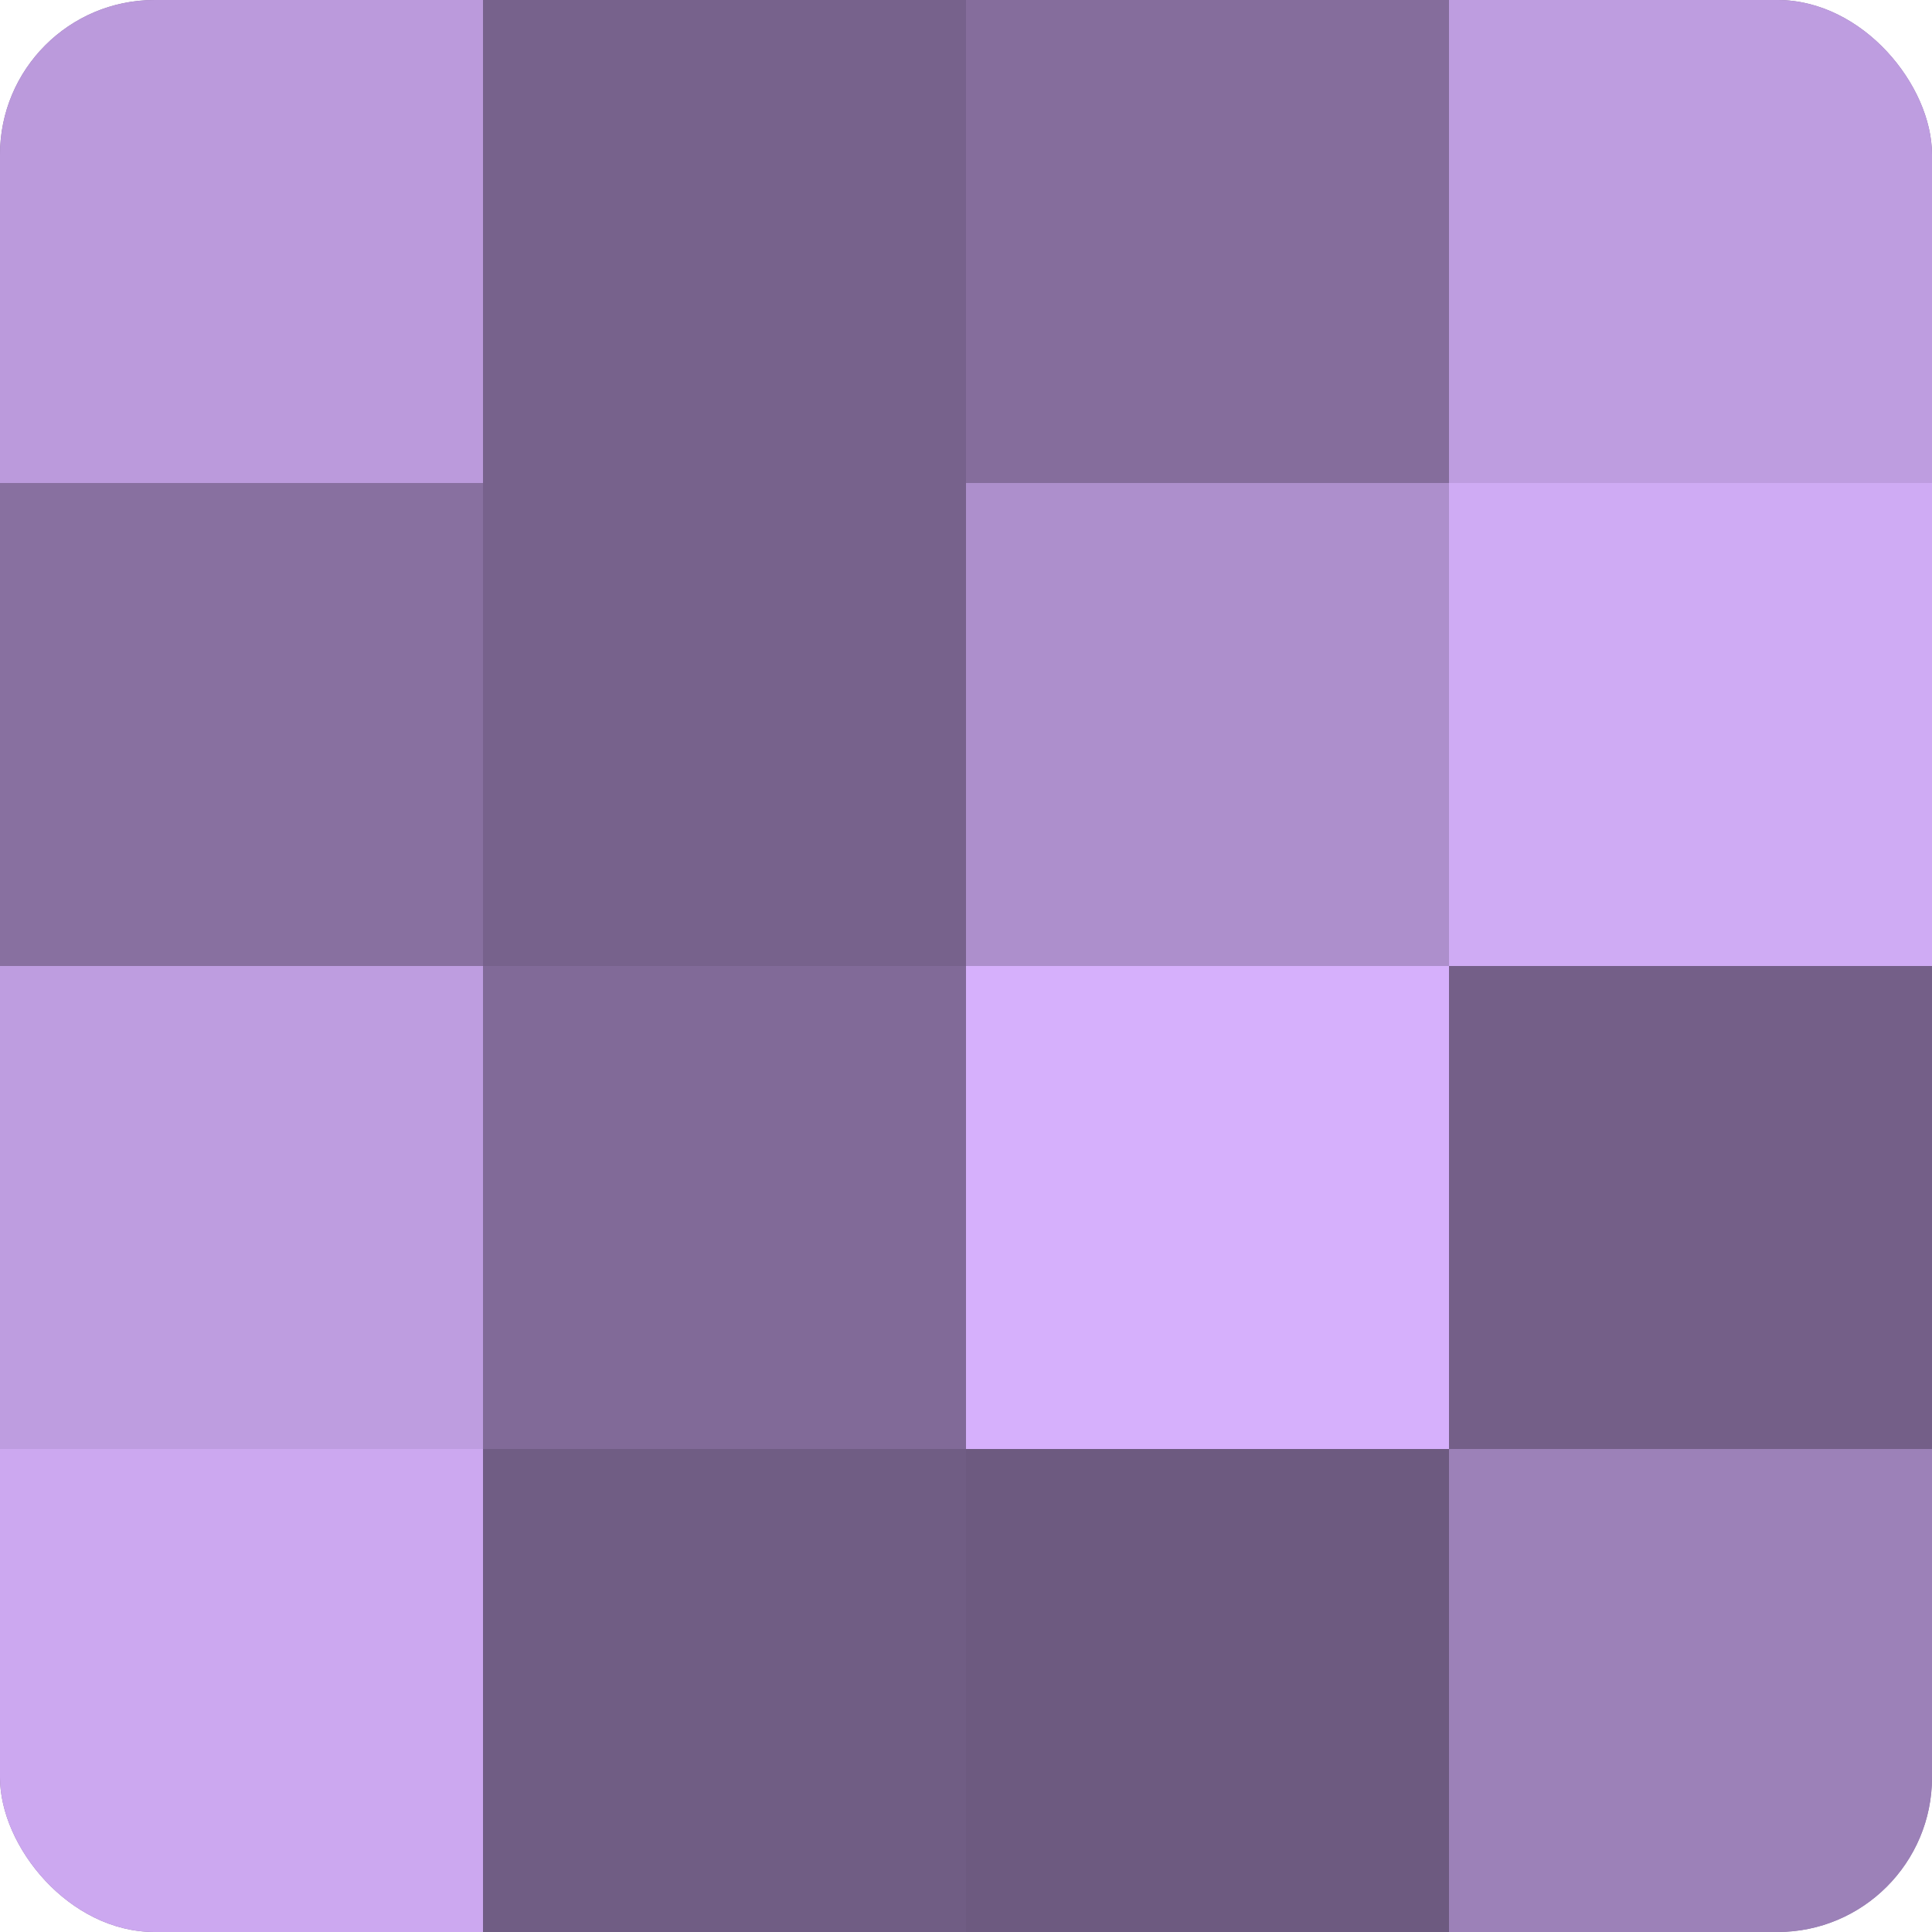
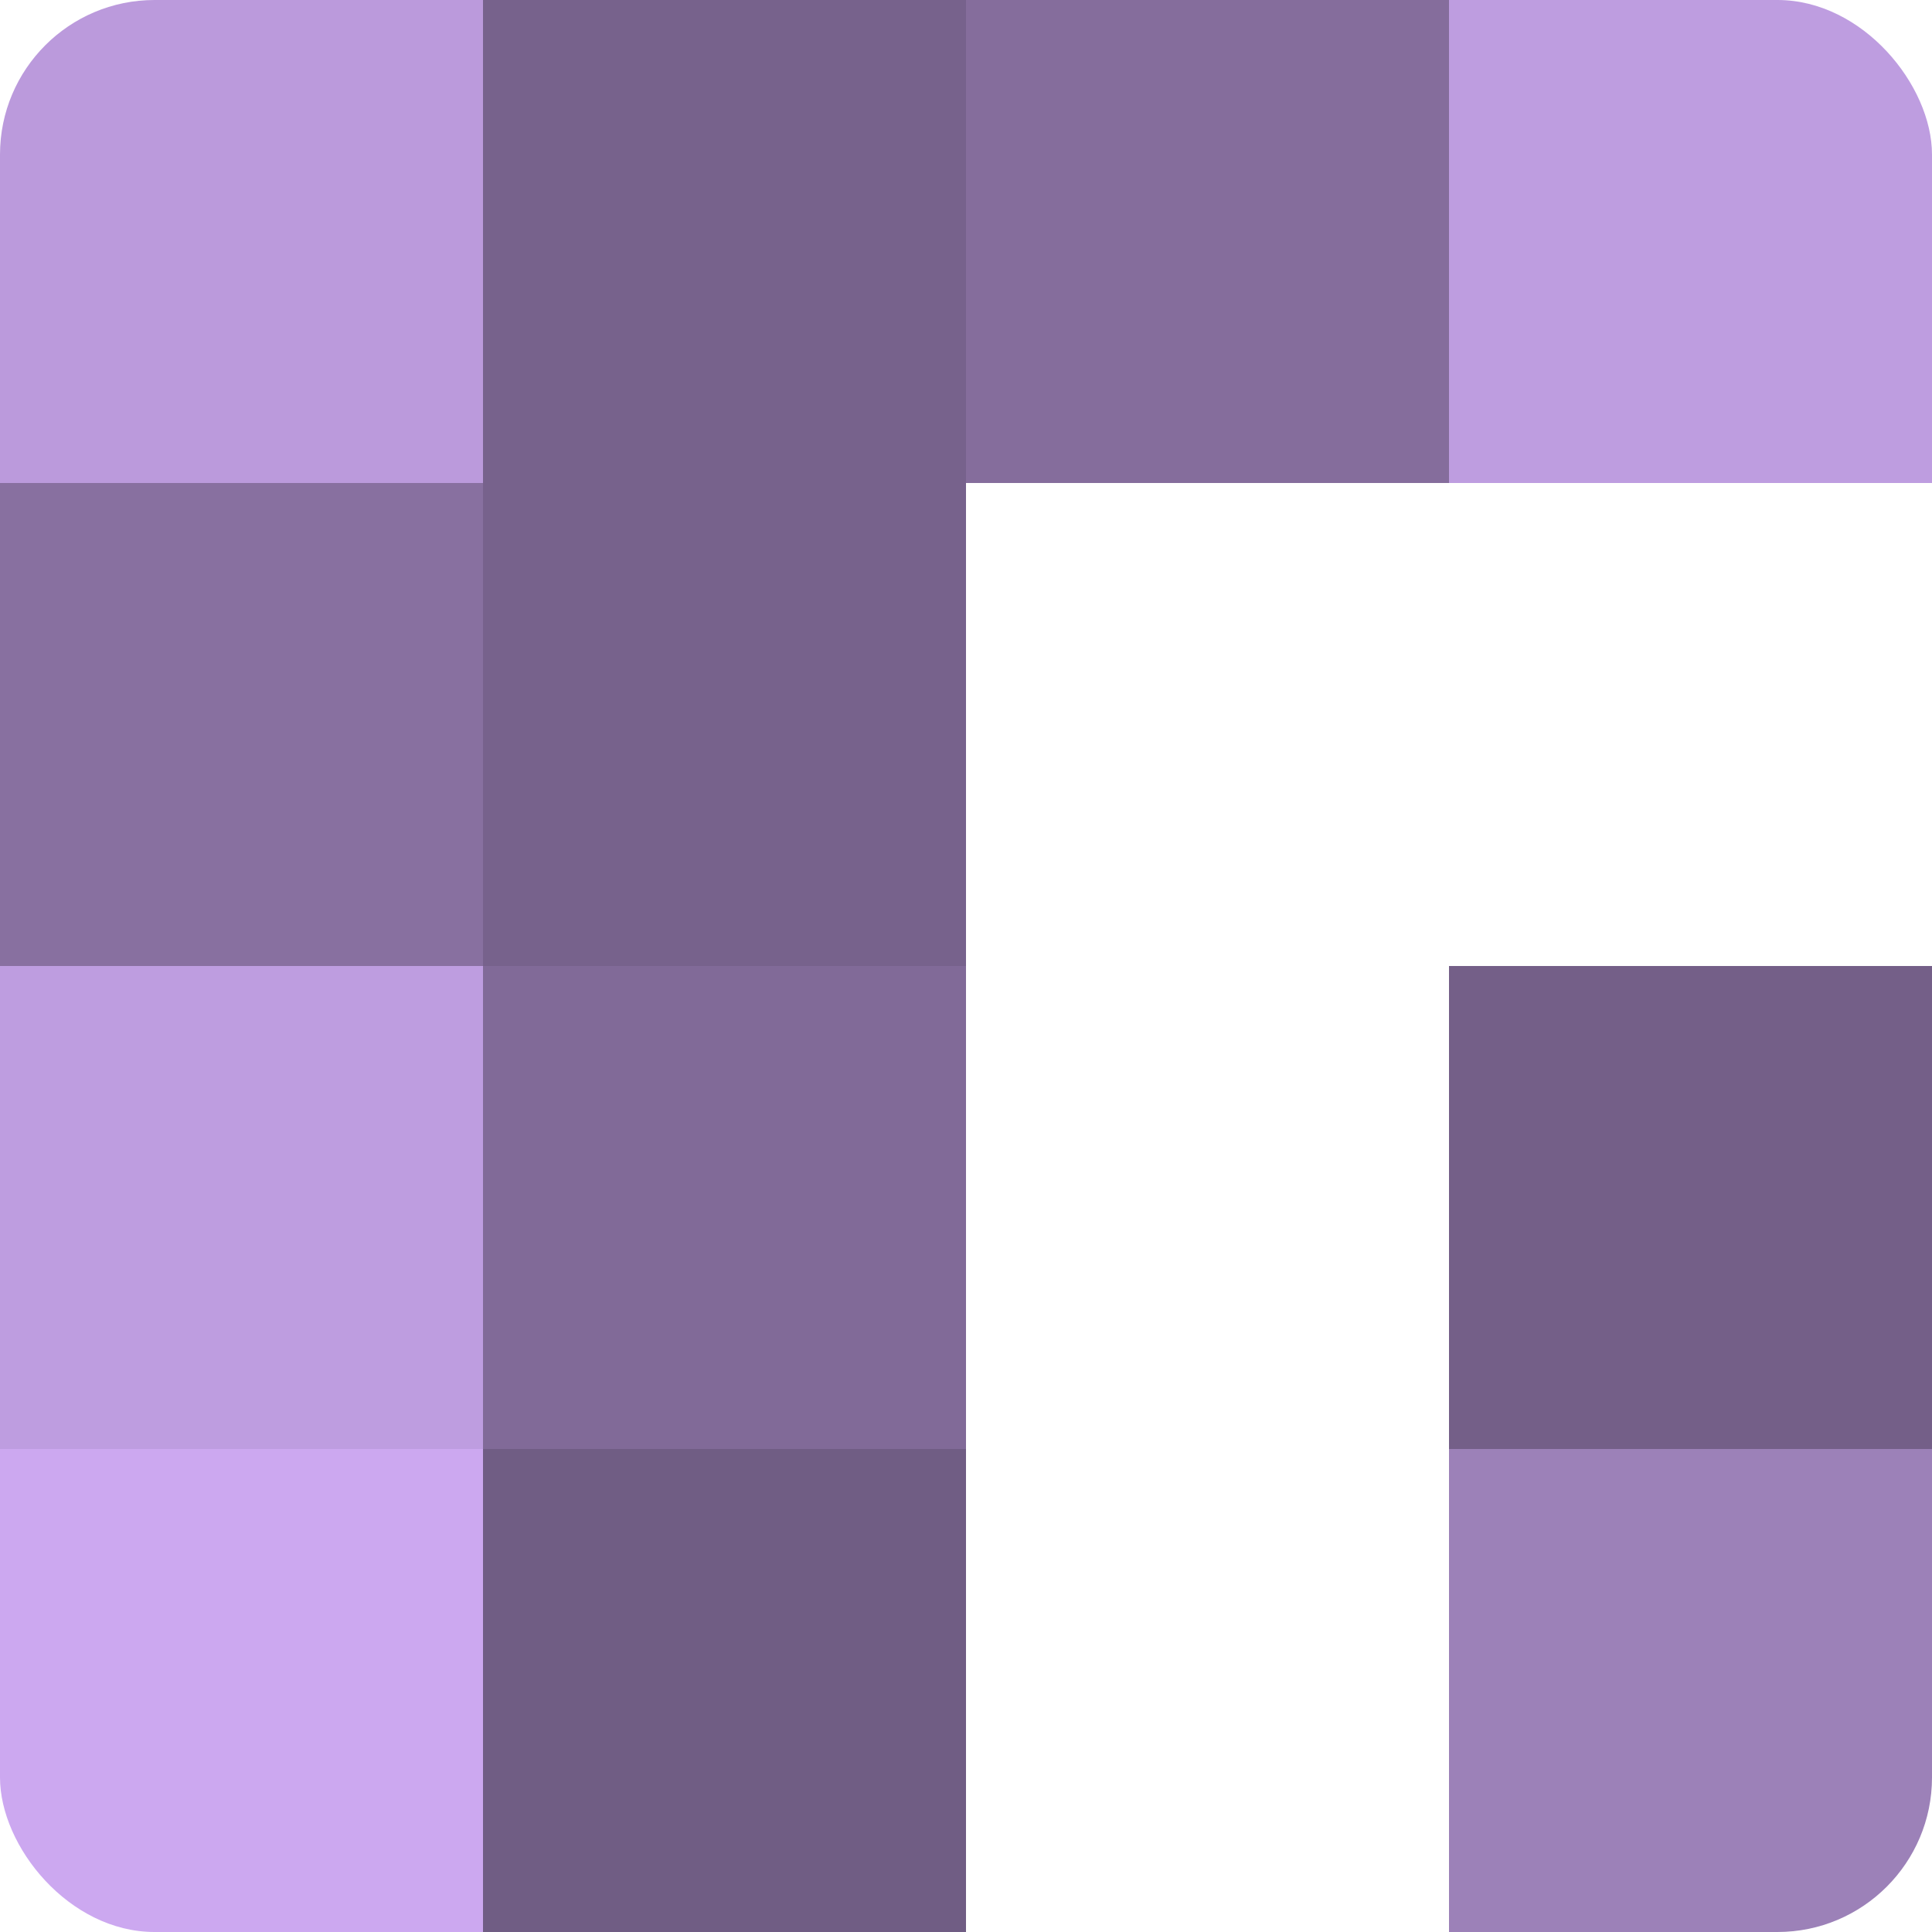
<svg xmlns="http://www.w3.org/2000/svg" width="60" height="60" viewBox="0 0 100 100" preserveAspectRatio="xMidYMid meet">
  <defs>
    <clipPath id="c" width="100" height="100">
      <rect width="100" height="100" rx="8" ry="8" />
    </clipPath>
  </defs>
  <g clip-path="url(#c)">
-     <rect width="100" height="100" fill="#8870a0" />
    <rect width="25" height="25" fill="#bb9adc" />
    <rect y="25" width="25" height="25" fill="#8870a0" />
    <rect y="50" width="25" height="25" fill="#be9de0" />
    <rect y="75" width="25" height="25" fill="#cca8f0" />
    <rect x="25" width="25" height="25" fill="#77628c" />
    <rect x="25" y="25" width="25" height="25" fill="#77628c" />
    <rect x="25" y="50" width="25" height="25" fill="#816a98" />
    <rect x="25" y="75" width="25" height="25" fill="#705d84" />
    <rect x="50" width="25" height="25" fill="#856d9c" />
-     <rect x="50" y="25" width="25" height="25" fill="#ad8fcc" />
-     <rect x="50" y="50" width="25" height="25" fill="#d6b0fc" />
-     <rect x="50" y="75" width="25" height="25" fill="#6d5a80" />
    <rect x="75" width="25" height="25" fill="#be9de0" />
-     <rect x="75" y="25" width="25" height="25" fill="#cfabf4" />
    <rect x="75" y="50" width="25" height="25" fill="#745f88" />
    <rect x="75" y="75" width="25" height="25" fill="#9c81b8" />
  </g>
</svg>